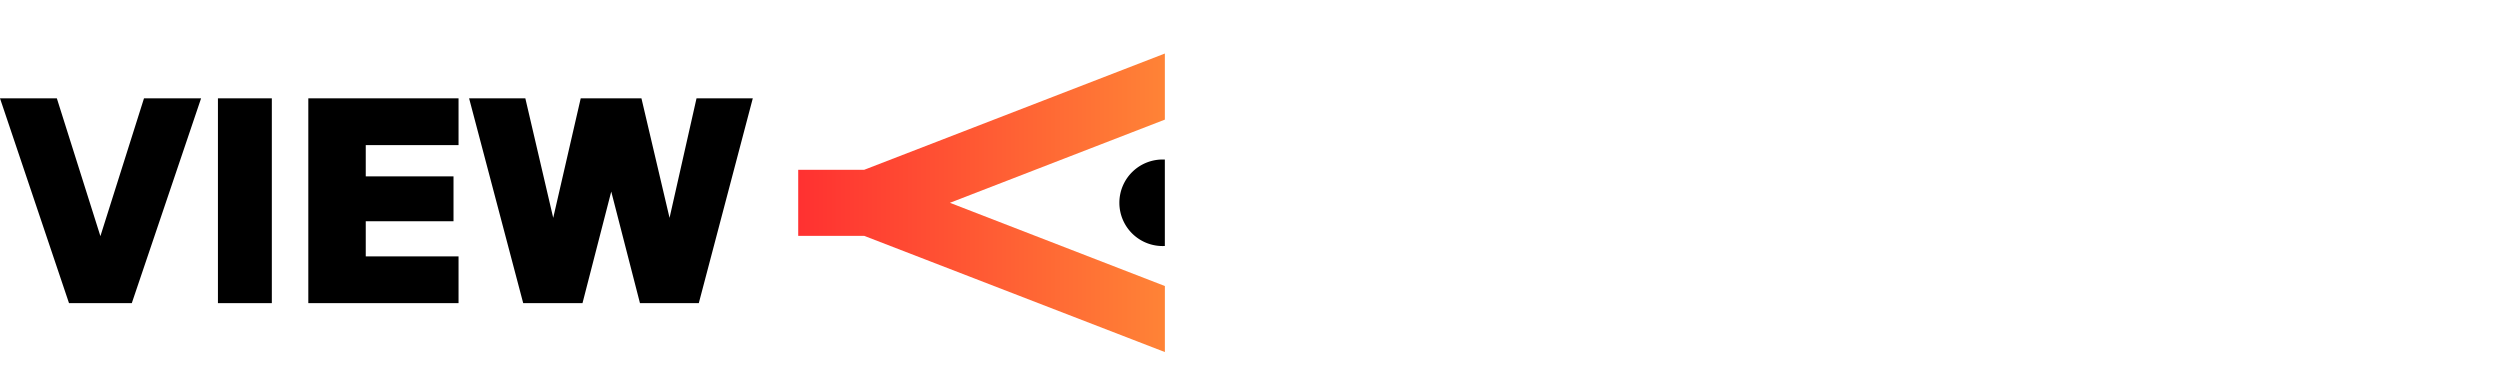
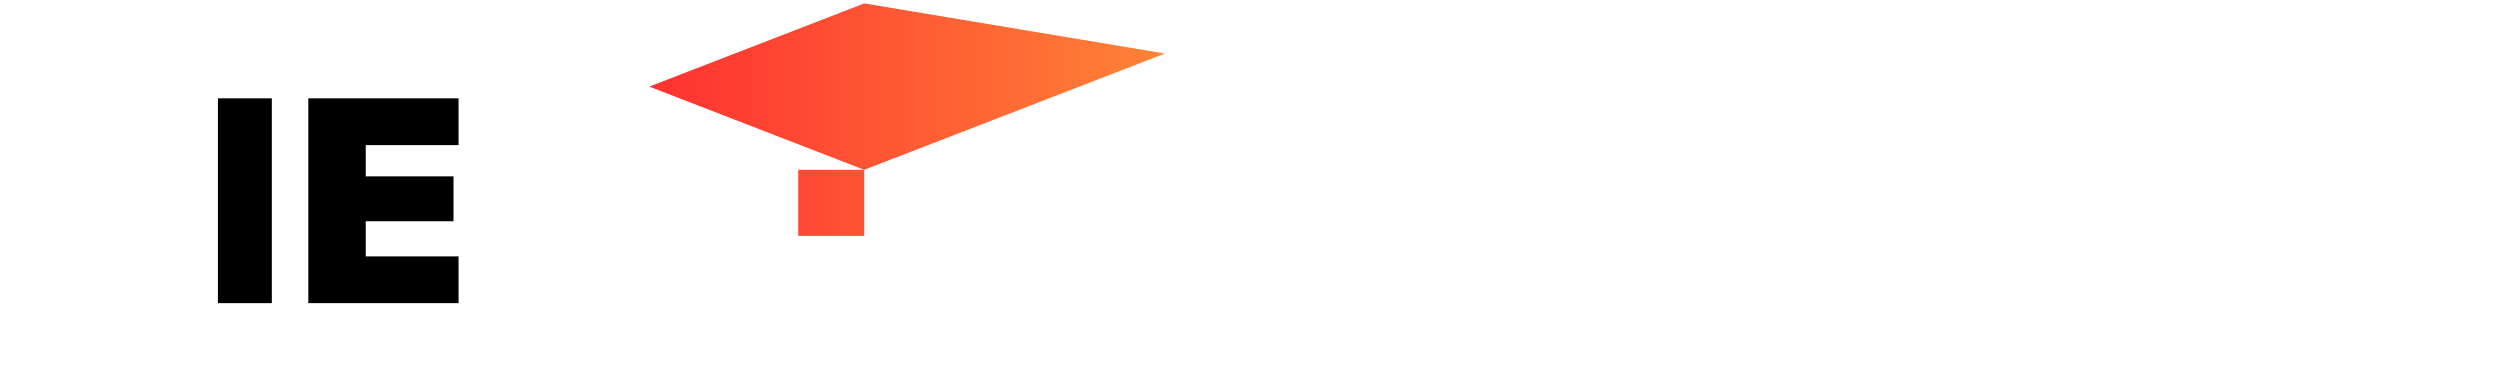
<svg xmlns="http://www.w3.org/2000/svg" width="156" height="24" viewBox="0 0 156 24">
  <defs>
    <linearGradient id="a" y1=".5" x2="1" y2=".5" gradientUnits="objectBoundingBox">
      <stop offset="0" stop-color="#ff3131" />
      <stop offset="1" stop-color="#ff8336" />
    </linearGradient>
  </defs>
  <g data-name="グループ 7272">
-     <path data-name="パス 5617" d="M8.985 6.136h3.563l-4.324 12.78H4.306L0 6.136h3.547l2.718 8.6z" />
    <path data-name="パス 5618" d="M13.599 6.136h3.363v12.78h-3.363z" />
    <path data-name="パス 5619" d="M19.239 6.136h9.374v2.919h-5.79v1.951h5.476v2.8h-5.476v2.193h5.79v2.917h-9.374z" />
-     <path data-name="パス 5620" d="M43.463 6.136h3.511l-3.369 12.78h-3.671l-1.792-6.962-1.794 6.962h-3.7l-3.376-12.78h3.509l1.74 7.459 1.716-7.459h3.789l1.754 7.459z" />
  </g>
  <g data-name="グループ 7273">
-     <path data-name="パス 5621" d="M72.686 15.35a2.7 2.7 0 1 1 0-5.393z" />
-     <path data-name="パス 5622" d="m268.349 0-18.761 7.255h-4.118v4.122h4.118l18.762 7.251v-4.12l-13.414-5.193 13.413-5.191z" transform="translate(-195.662 3.34)" style="fill:url(#a)" />
+     <path data-name="パス 5622" d="m268.349 0-18.761 7.255h-4.118v4.122h4.118v-4.12l-13.414-5.193 13.413-5.191z" transform="translate(-195.662 3.34)" style="fill:url(#a)" />
  </g>
</svg>